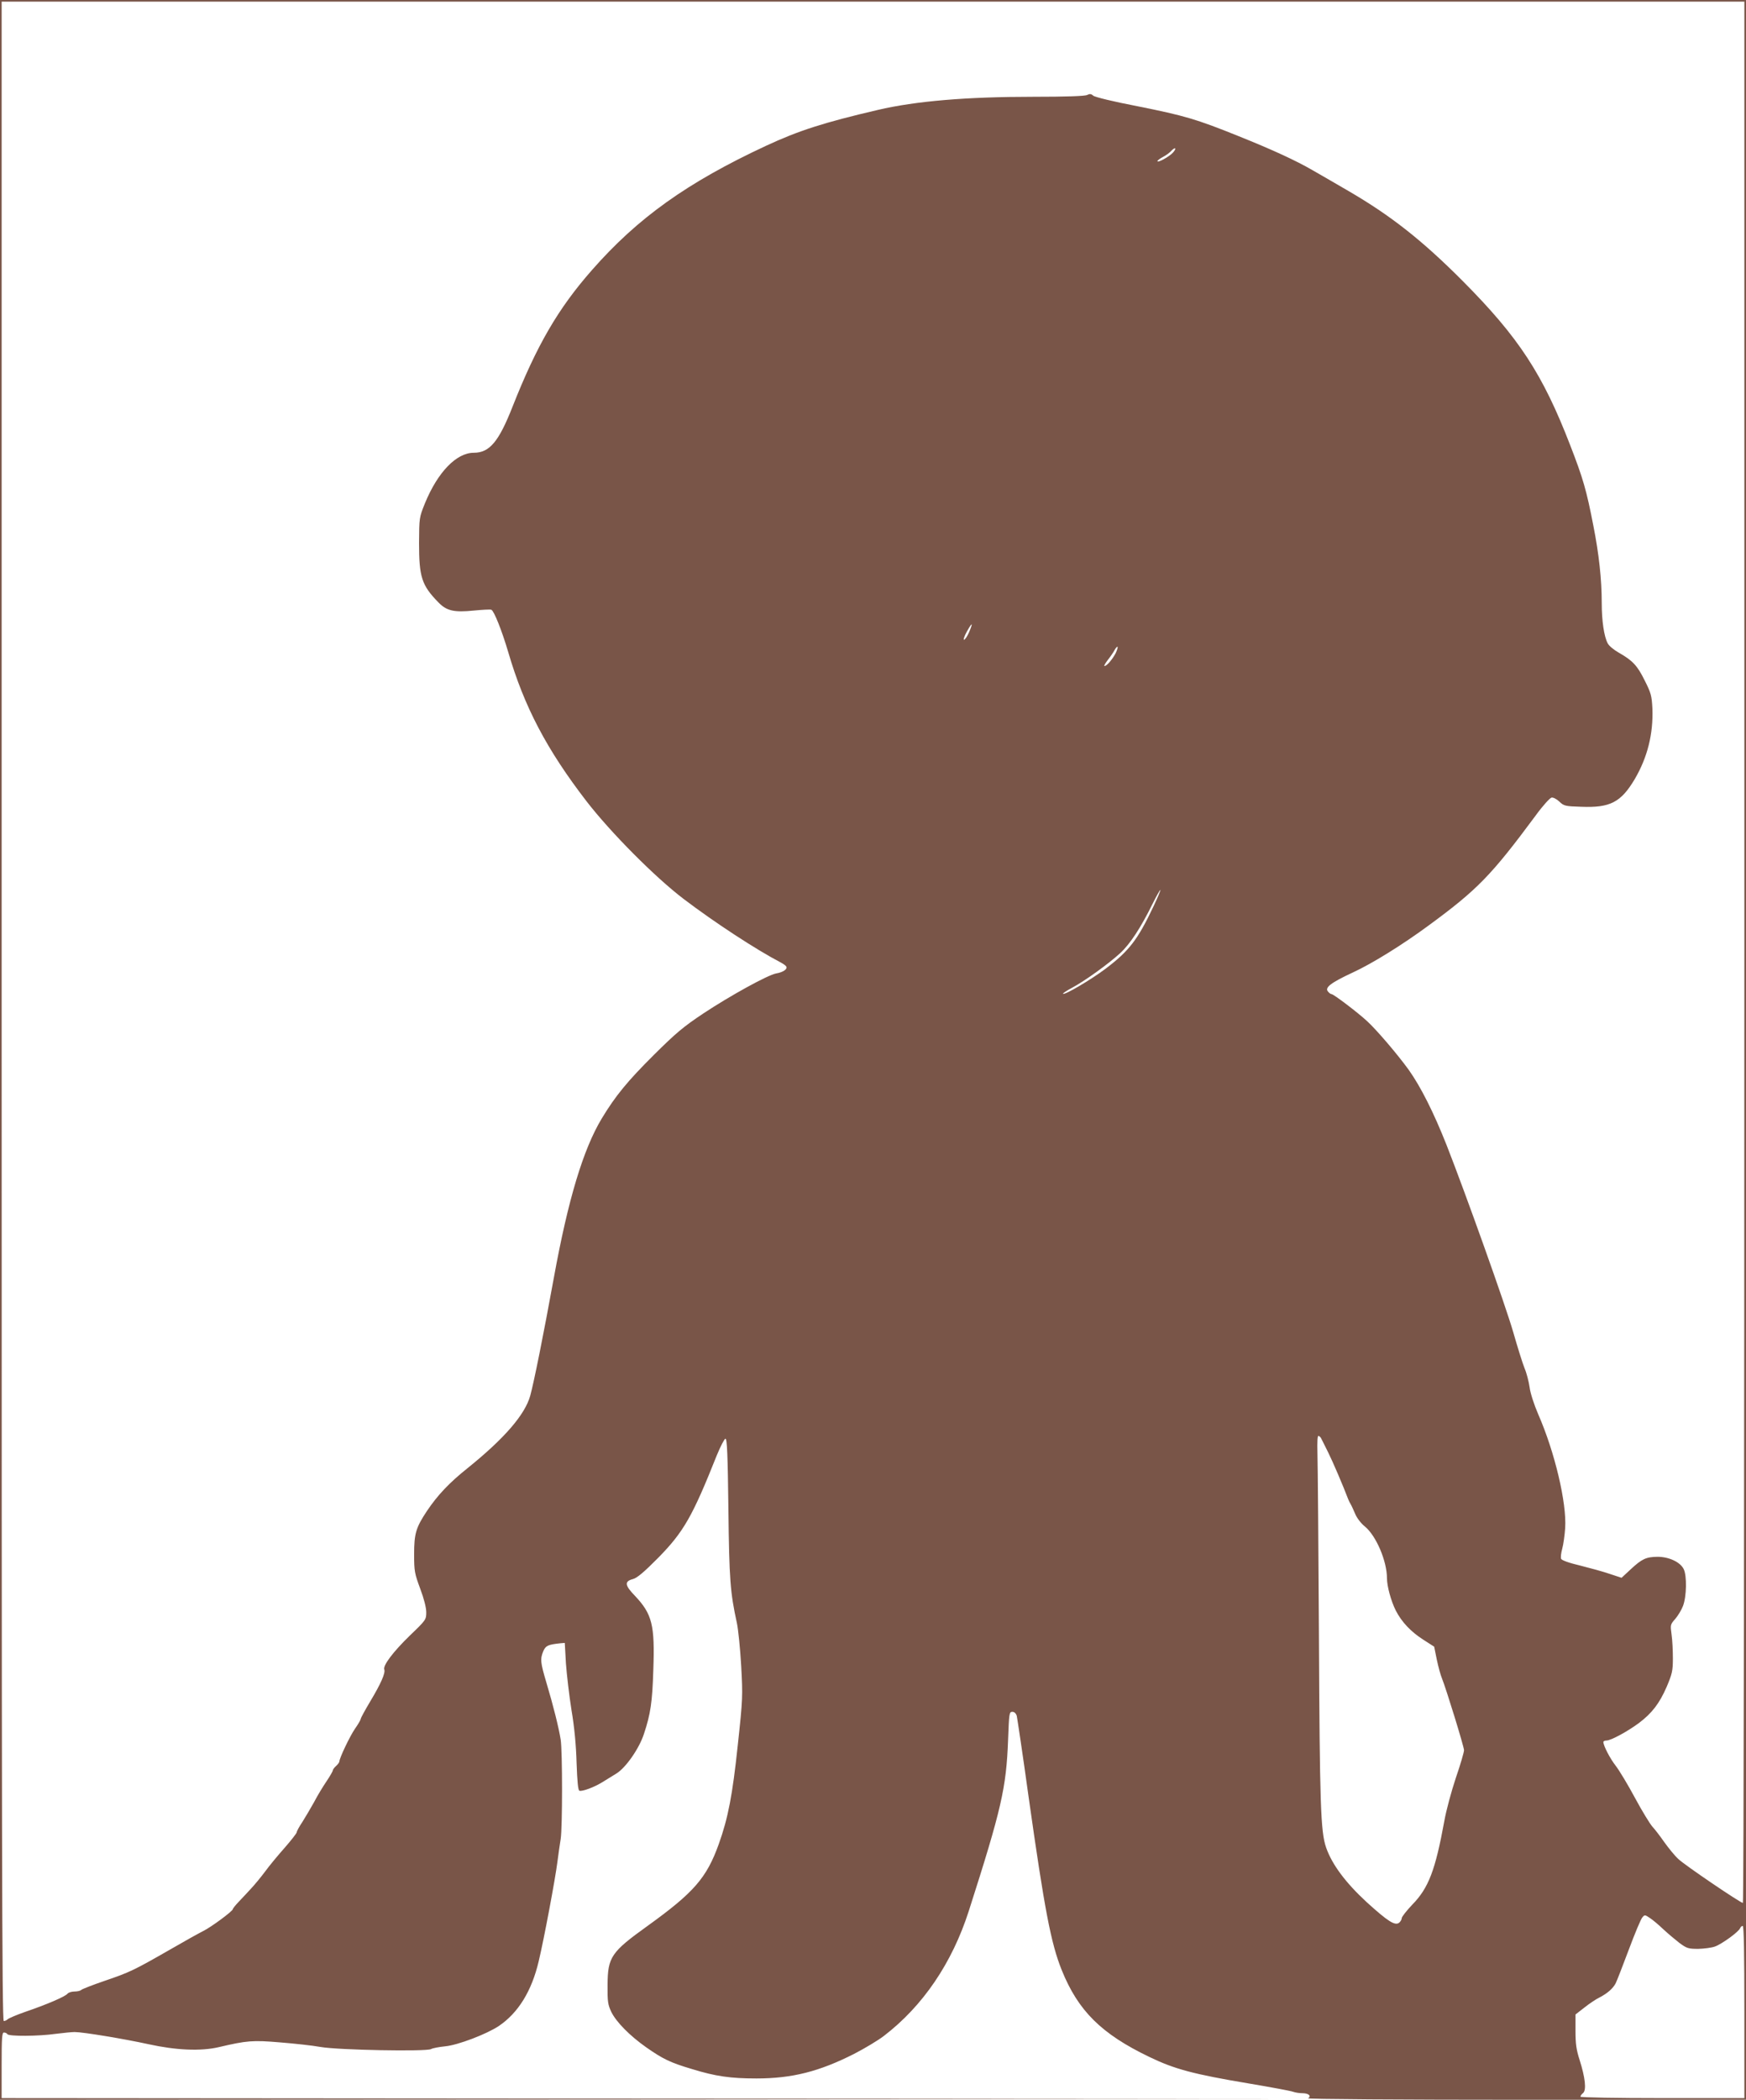
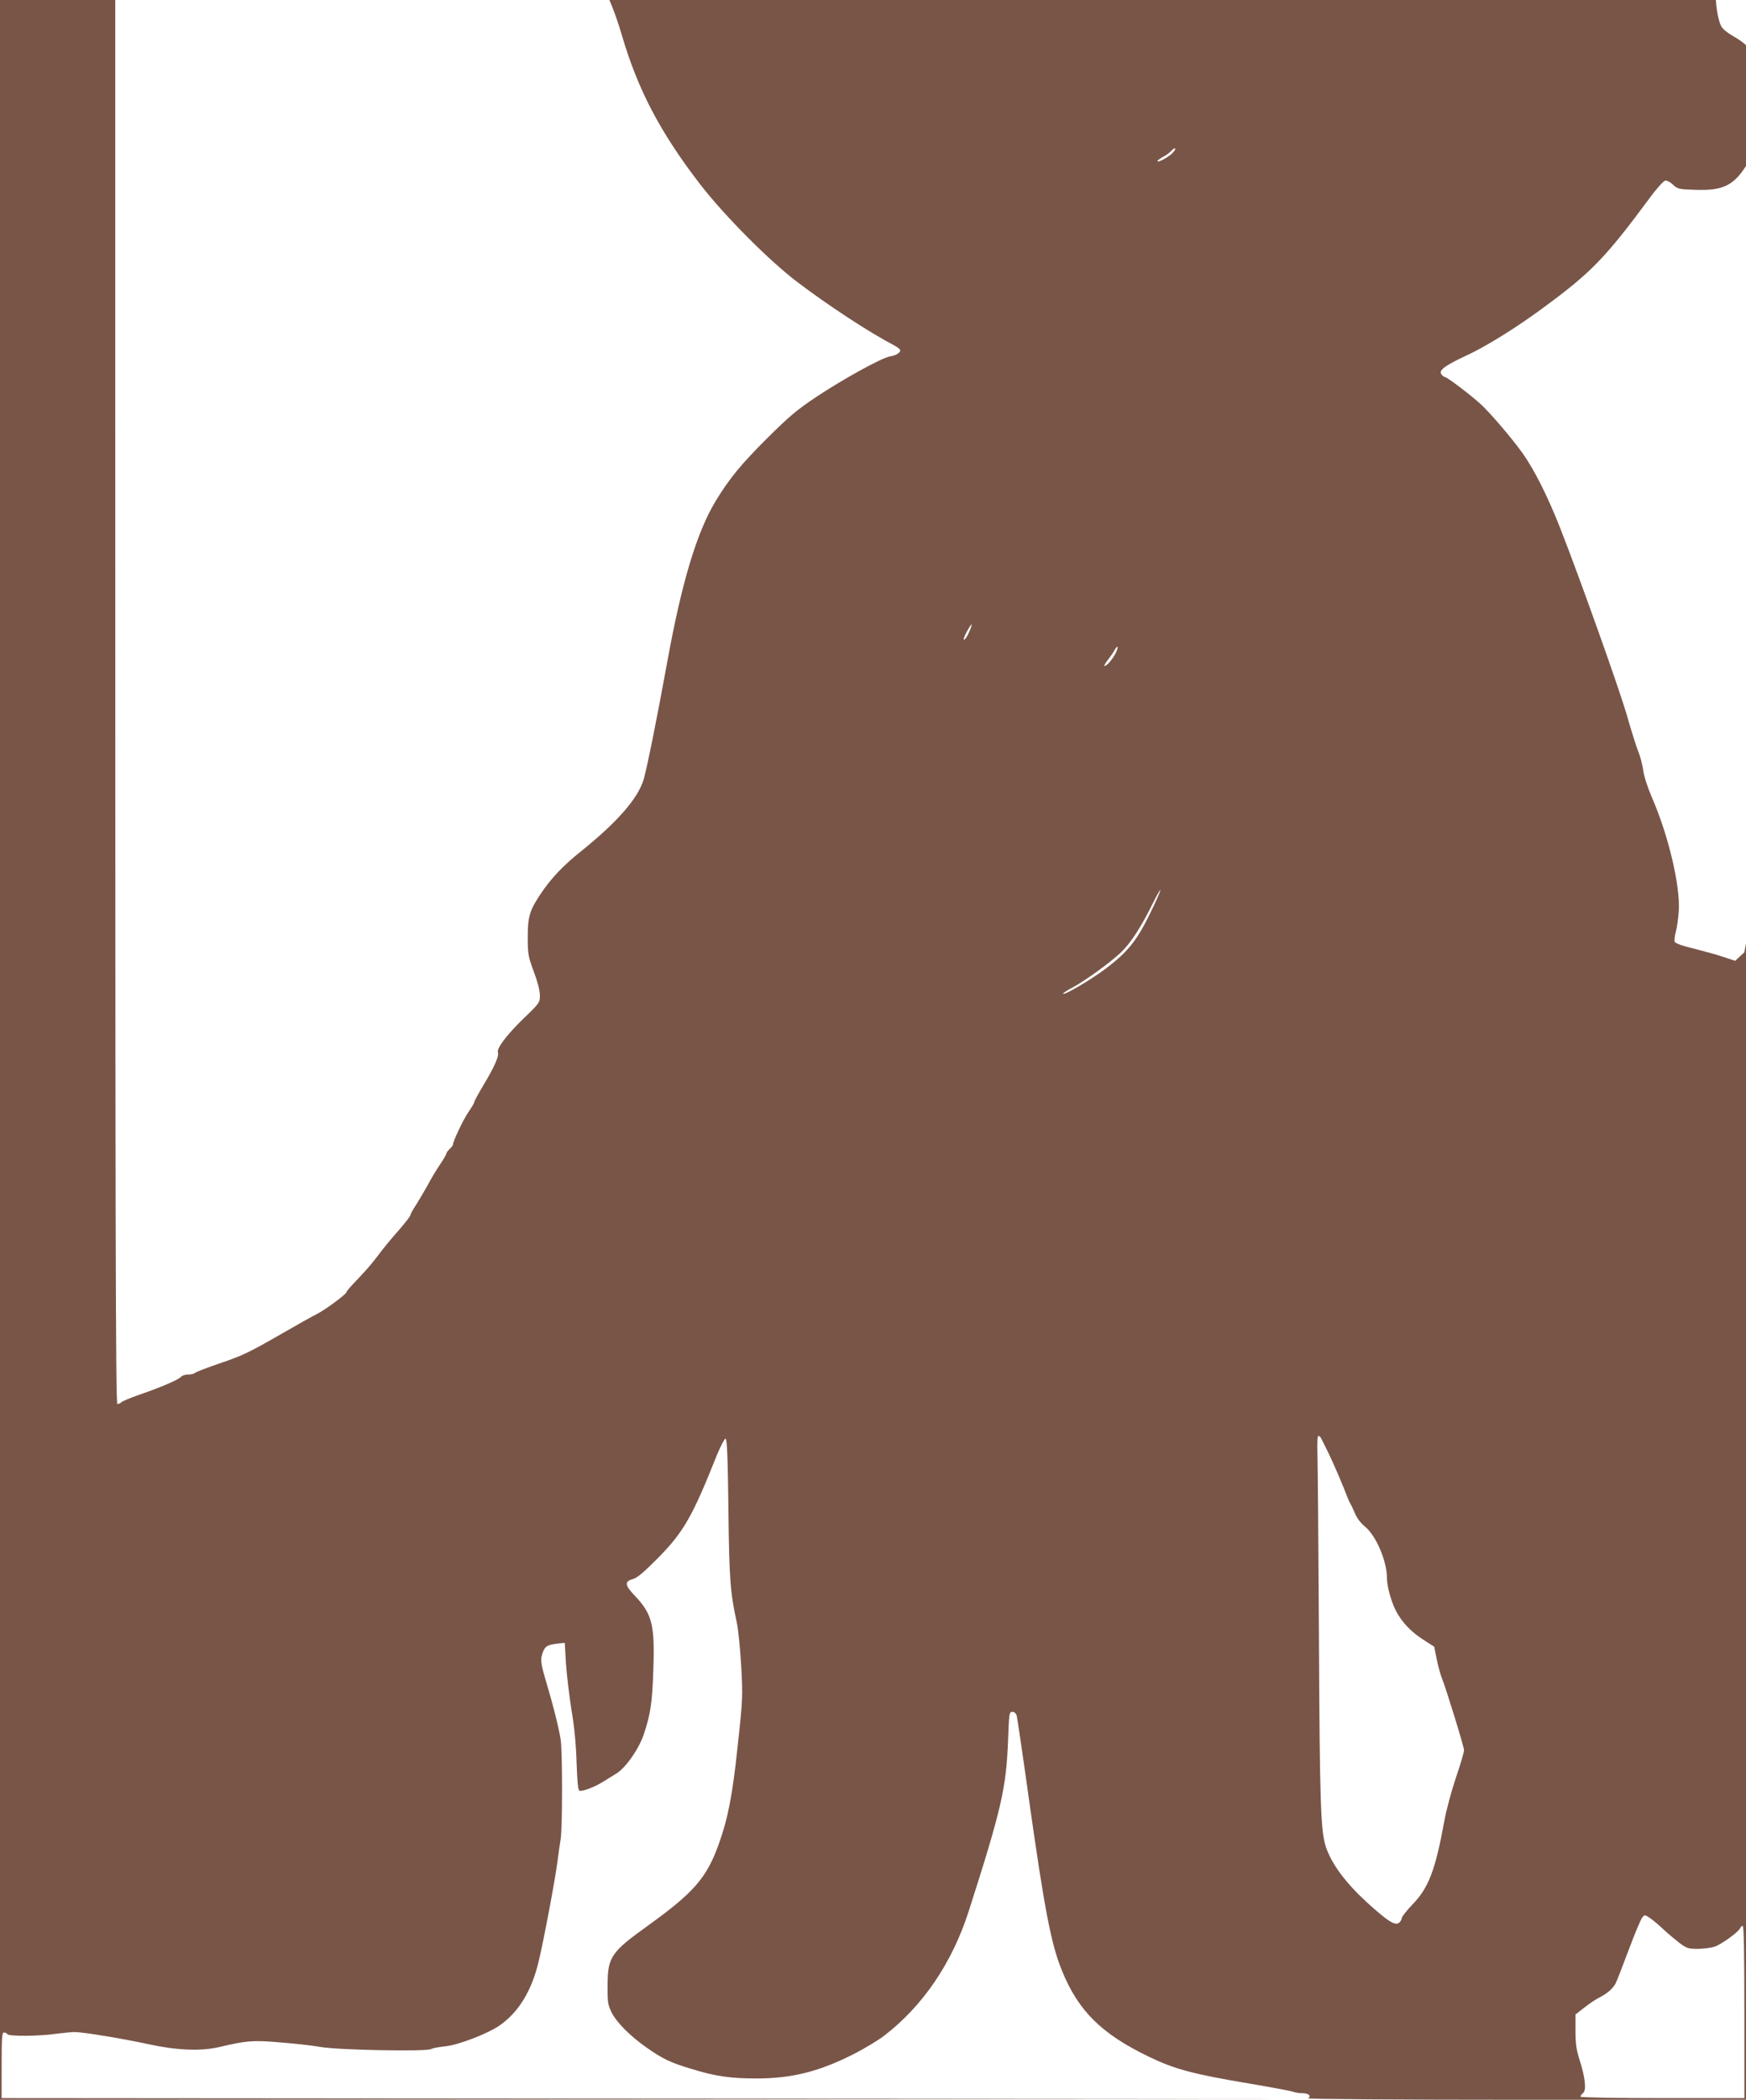
<svg xmlns="http://www.w3.org/2000/svg" version="1.0" width="1065pt" height="1280pt" viewBox="0 0 1065 1280" preserveAspectRatio="xMidYMid meet">
  <g transform="translate(0,1280) scale(0.1,-0.1)" fill="#795548" stroke="none">
-     <path d="M0 6400 l0 -6400 3968 2 3967 3 -3962 2 -3963 3 0 200 c0 167 2 200 14 200 8 0 18 -4 21 -10 8 -14 190 -13 295 2 47 6 99 11 115 11 52 0 304 -42 450 -74 168 -37 319 -44 430 -18 170 40 206 43 372 29 87 -7 199 -19 248 -28 108 -19 644 -29 674 -13 10 6 49 13 87 17 76 7 252 74 327 124 118 80 200 212 243 395 33 138 101 502 114 605 6 47 15 110 20 140 11 69 11 537 0 605 -11 71 -46 211 -86 344 -38 128 -40 147 -20 196 15 34 29 40 106 48 l25 2 7 -125 c5 -69 20 -197 34 -285 18 -106 28 -215 31 -323 4 -112 9 -165 17 -168 17 -6 90 21 140 52 22 14 61 38 86 53 57 35 139 152 168 242 40 120 51 193 57 389 10 274 -7 341 -112 452 -63 65 -65 88 -13 102 25 6 68 42 156 131 154 157 208 251 356 623 23 56 47 102 53 102 10 0 14 -101 18 -428 5 -432 11 -509 52 -697 8 -38 20 -155 26 -260 10 -184 10 -199 -21 -485 -32 -303 -59 -443 -116 -602 -74 -206 -152 -295 -434 -498 -223 -160 -243 -190 -244 -360 -1 -103 2 -120 23 -165 31 -62 112 -144 211 -214 103 -72 147 -94 282 -134 143 -44 234 -57 392 -57 217 0 383 42 596 150 64 33 146 82 181 109 238 182 416 444 518 761 200 624 229 751 240 1045 6 161 7 170 26 170 12 0 22 -9 27 -25 3 -14 37 -239 73 -500 96 -678 135 -885 201 -1049 100 -248 241 -389 535 -530 153 -74 269 -105 603 -161 137 -23 260 -46 273 -51 14 -5 39 -9 58 -9 37 0 56 -17 34 -31 -8 -5 560 -9 1329 -9 l1342 0 0 6400 0 6400 -5325 0 -5325 0 0 -6400z m10640 595 c0 -3207 -4 -5795 -9 -5795 -15 0 -356 231 -394 268 -22 20 -59 66 -85 102 -25 36 -58 79 -73 95 -15 17 -63 95 -106 175 -43 80 -96 168 -117 195 -36 46 -76 124 -76 146 0 5 9 9 19 9 27 0 128 55 197 106 80 60 126 120 170 221 33 78 38 97 38 173 0 47 -3 112 -8 146 -8 59 -8 61 23 96 17 20 38 55 47 79 22 58 24 184 4 224 -21 43 -90 75 -160 75 -70 -1 -95 -13 -163 -76 l-56 -52 -73 24 c-40 14 -122 36 -181 51 -69 16 -111 32 -115 41 -3 8 0 36 7 61 7 25 15 82 18 126 10 153 -63 462 -164 693 -26 60 -49 131 -53 166 -5 34 -18 86 -31 116 -12 30 -43 129 -69 220 -49 169 -289 841 -406 1139 -80 202 -158 356 -231 459 -68 94 -195 243 -254 297 -57 53 -205 165 -217 165 -5 0 -15 7 -22 16 -21 24 19 54 150 115 118 54 305 170 465 288 297 218 381 304 653 671 42 58 86 106 96 108 10 2 31 -9 47 -24 28 -27 36 -29 134 -32 176 -7 242 27 326 168 78 133 114 276 108 432 -4 76 -8 93 -47 170 -45 91 -73 121 -159 170 -30 17 -60 42 -67 57 -22 42 -36 137 -36 245 0 145 -17 299 -51 471 -42 217 -63 289 -141 490 -168 435 -314 658 -655 1001 -248 249 -440 400 -700 551 -81 47 -179 104 -218 126 -100 58 -243 124 -450 207 -258 104 -330 125 -615 182 -146 28 -262 56 -272 65 -12 11 -21 12 -37 4 -13 -7 -127 -11 -328 -11 -408 0 -717 -26 -948 -80 -330 -77 -483 -126 -683 -219 -479 -223 -782 -439 -1061 -757 -207 -235 -337 -459 -485 -834 -84 -213 -140 -280 -236 -280 -106 0 -220 -118 -298 -308 -35 -87 -35 -88 -36 -242 0 -207 16 -258 118 -362 50 -52 96 -62 215 -50 52 5 101 8 108 5 16 -6 64 -126 103 -258 97 -332 235 -595 478 -910 147 -190 417 -462 592 -595 191 -145 444 -310 592 -387 15 -8 31 -19 34 -25 9 -15 -19 -35 -62 -42 -52 -10 -281 -136 -444 -244 -122 -81 -169 -121 -301 -252 -162 -161 -235 -250 -319 -389 -113 -188 -205 -494 -291 -966 -66 -362 -122 -640 -145 -724 -33 -116 -158 -260 -380 -439 -114 -91 -184 -165 -250 -263 -67 -101 -78 -137 -78 -264 0 -103 3 -117 37 -209 23 -61 37 -116 37 -144 0 -45 -2 -48 -99 -141 -102 -99 -166 -183 -157 -208 8 -21 -21 -87 -86 -195 -32 -54 -58 -101 -58 -107 0 -5 -15 -31 -34 -58 -32 -46 -96 -181 -96 -201 0 -5 -9 -17 -20 -27 -11 -10 -20 -22 -20 -27 0 -5 -17 -35 -38 -66 -21 -31 -56 -88 -76 -127 -21 -38 -54 -93 -72 -122 -19 -28 -34 -56 -34 -62 0 -6 -33 -48 -73 -94 -40 -45 -95 -111 -121 -147 -27 -36 -66 -83 -87 -105 -20 -22 -53 -57 -73 -78 -20 -21 -36 -41 -36 -45 0 -12 -133 -110 -180 -133 -24 -12 -116 -63 -204 -114 -218 -125 -245 -138 -398 -190 -73 -25 -137 -50 -142 -55 -6 -6 -24 -10 -42 -10 -17 0 -37 -6 -43 -14 -14 -17 -125 -65 -260 -111 -51 -18 -98 -38 -104 -44 -6 -6 -17 -11 -24 -11 -11 0 -13 1111 -13 6155 l0 6155 5315 0 5315 0 0 -5795z m-3486 4874 c-22 -24 -94 -64 -94 -51 0 4 16 16 35 26 19 10 42 27 51 38 10 10 19 16 22 13 3 -3 -3 -14 -14 -26z m-1243 -2923 c-11 -25 -25 -46 -31 -46 -5 0 2 22 17 49 34 61 40 59 14 -3z m894 -128 c-20 -38 -54 -78 -68 -78 -5 0 5 17 21 38 16 20 35 48 41 60 7 13 15 21 18 19 2 -3 -3 -20 -12 -39z m231 -1543 c-96 -203 -148 -271 -292 -380 -89 -67 -250 -162 -260 -153 -2 3 22 19 54 36 79 42 223 146 294 211 61 56 126 155 199 303 24 48 45 85 47 83 2 -2 -17 -47 -42 -100z m1024 -3246 c4 -8 23 -45 42 -84 28 -56 90 -201 122 -285 3 -8 10 -22 15 -30 5 -8 17 -35 27 -58 10 -25 36 -59 60 -78 68 -56 134 -210 134 -315 0 -48 25 -140 54 -197 36 -70 92 -129 167 -177 l67 -43 16 -79 c9 -43 23 -94 31 -113 26 -64 135 -418 135 -439 0 -12 -22 -88 -50 -169 -27 -81 -59 -199 -70 -262 -55 -301 -96 -409 -196 -511 -35 -37 -64 -74 -64 -82 0 -8 -7 -20 -15 -27 -25 -21 -68 6 -199 125 -128 118 -211 229 -247 332 -34 97 -39 266 -44 1298 -3 545 -7 1041 -9 1103 -2 76 0 112 7 109 6 -2 14 -10 17 -18z m2085 -2989 c28 -26 72 -63 99 -84 45 -33 54 -36 115 -36 36 1 82 7 101 14 41 14 146 90 154 112 3 7 10 14 16 14 7 0 10 -171 10 -525 l0 -525 -500 0 c-280 0 -500 4 -500 9 0 5 7 15 16 22 22 18 13 95 -21 202 -20 62 -25 98 -25 177 l0 100 54 42 c30 24 72 52 93 62 48 25 81 54 98 86 7 14 43 106 80 205 37 99 74 188 83 197 14 17 16 16 46 -4 17 -11 54 -42 81 -68z" />
+     <path d="M0 6400 l0 -6400 3968 2 3967 3 -3962 2 -3963 3 0 200 c0 167 2 200 14 200 8 0 18 -4 21 -10 8 -14 190 -13 295 2 47 6 99 11 115 11 52 0 304 -42 450 -74 168 -37 319 -44 430 -18 170 40 206 43 372 29 87 -7 199 -19 248 -28 108 -19 644 -29 674 -13 10 6 49 13 87 17 76 7 252 74 327 124 118 80 200 212 243 395 33 138 101 502 114 605 6 47 15 110 20 140 11 69 11 537 0 605 -11 71 -46 211 -86 344 -38 128 -40 147 -20 196 15 34 29 40 106 48 l25 2 7 -125 c5 -69 20 -197 34 -285 18 -106 28 -215 31 -323 4 -112 9 -165 17 -168 17 -6 90 21 140 52 22 14 61 38 86 53 57 35 139 152 168 242 40 120 51 193 57 389 10 274 -7 341 -112 452 -63 65 -65 88 -13 102 25 6 68 42 156 131 154 157 208 251 356 623 23 56 47 102 53 102 10 0 14 -101 18 -428 5 -432 11 -509 52 -697 8 -38 20 -155 26 -260 10 -184 10 -199 -21 -485 -32 -303 -59 -443 -116 -602 -74 -206 -152 -295 -434 -498 -223 -160 -243 -190 -244 -360 -1 -103 2 -120 23 -165 31 -62 112 -144 211 -214 103 -72 147 -94 282 -134 143 -44 234 -57 392 -57 217 0 383 42 596 150 64 33 146 82 181 109 238 182 416 444 518 761 200 624 229 751 240 1045 6 161 7 170 26 170 12 0 22 -9 27 -25 3 -14 37 -239 73 -500 96 -678 135 -885 201 -1049 100 -248 241 -389 535 -530 153 -74 269 -105 603 -161 137 -23 260 -46 273 -51 14 -5 39 -9 58 -9 37 0 56 -17 34 -31 -8 -5 560 -9 1329 -9 l1342 0 0 6400 0 6400 -5325 0 -5325 0 0 -6400z m10640 595 l-56 -52 -73 24 c-40 14 -122 36 -181 51 -69 16 -111 32 -115 41 -3 8 0 36 7 61 7 25 15 82 18 126 10 153 -63 462 -164 693 -26 60 -49 131 -53 166 -5 34 -18 86 -31 116 -12 30 -43 129 -69 220 -49 169 -289 841 -406 1139 -80 202 -158 356 -231 459 -68 94 -195 243 -254 297 -57 53 -205 165 -217 165 -5 0 -15 7 -22 16 -21 24 19 54 150 115 118 54 305 170 465 288 297 218 381 304 653 671 42 58 86 106 96 108 10 2 31 -9 47 -24 28 -27 36 -29 134 -32 176 -7 242 27 326 168 78 133 114 276 108 432 -4 76 -8 93 -47 170 -45 91 -73 121 -159 170 -30 17 -60 42 -67 57 -22 42 -36 137 -36 245 0 145 -17 299 -51 471 -42 217 -63 289 -141 490 -168 435 -314 658 -655 1001 -248 249 -440 400 -700 551 -81 47 -179 104 -218 126 -100 58 -243 124 -450 207 -258 104 -330 125 -615 182 -146 28 -262 56 -272 65 -12 11 -21 12 -37 4 -13 -7 -127 -11 -328 -11 -408 0 -717 -26 -948 -80 -330 -77 -483 -126 -683 -219 -479 -223 -782 -439 -1061 -757 -207 -235 -337 -459 -485 -834 -84 -213 -140 -280 -236 -280 -106 0 -220 -118 -298 -308 -35 -87 -35 -88 -36 -242 0 -207 16 -258 118 -362 50 -52 96 -62 215 -50 52 5 101 8 108 5 16 -6 64 -126 103 -258 97 -332 235 -595 478 -910 147 -190 417 -462 592 -595 191 -145 444 -310 592 -387 15 -8 31 -19 34 -25 9 -15 -19 -35 -62 -42 -52 -10 -281 -136 -444 -244 -122 -81 -169 -121 -301 -252 -162 -161 -235 -250 -319 -389 -113 -188 -205 -494 -291 -966 -66 -362 -122 -640 -145 -724 -33 -116 -158 -260 -380 -439 -114 -91 -184 -165 -250 -263 -67 -101 -78 -137 -78 -264 0 -103 3 -117 37 -209 23 -61 37 -116 37 -144 0 -45 -2 -48 -99 -141 -102 -99 -166 -183 -157 -208 8 -21 -21 -87 -86 -195 -32 -54 -58 -101 -58 -107 0 -5 -15 -31 -34 -58 -32 -46 -96 -181 -96 -201 0 -5 -9 -17 -20 -27 -11 -10 -20 -22 -20 -27 0 -5 -17 -35 -38 -66 -21 -31 -56 -88 -76 -127 -21 -38 -54 -93 -72 -122 -19 -28 -34 -56 -34 -62 0 -6 -33 -48 -73 -94 -40 -45 -95 -111 -121 -147 -27 -36 -66 -83 -87 -105 -20 -22 -53 -57 -73 -78 -20 -21 -36 -41 -36 -45 0 -12 -133 -110 -180 -133 -24 -12 -116 -63 -204 -114 -218 -125 -245 -138 -398 -190 -73 -25 -137 -50 -142 -55 -6 -6 -24 -10 -42 -10 -17 0 -37 -6 -43 -14 -14 -17 -125 -65 -260 -111 -51 -18 -98 -38 -104 -44 -6 -6 -17 -11 -24 -11 -11 0 -13 1111 -13 6155 l0 6155 5315 0 5315 0 0 -5795z m-3486 4874 c-22 -24 -94 -64 -94 -51 0 4 16 16 35 26 19 10 42 27 51 38 10 10 19 16 22 13 3 -3 -3 -14 -14 -26z m-1243 -2923 c-11 -25 -25 -46 -31 -46 -5 0 2 22 17 49 34 61 40 59 14 -3z m894 -128 c-20 -38 -54 -78 -68 -78 -5 0 5 17 21 38 16 20 35 48 41 60 7 13 15 21 18 19 2 -3 -3 -20 -12 -39z m231 -1543 c-96 -203 -148 -271 -292 -380 -89 -67 -250 -162 -260 -153 -2 3 22 19 54 36 79 42 223 146 294 211 61 56 126 155 199 303 24 48 45 85 47 83 2 -2 -17 -47 -42 -100z m1024 -3246 c4 -8 23 -45 42 -84 28 -56 90 -201 122 -285 3 -8 10 -22 15 -30 5 -8 17 -35 27 -58 10 -25 36 -59 60 -78 68 -56 134 -210 134 -315 0 -48 25 -140 54 -197 36 -70 92 -129 167 -177 l67 -43 16 -79 c9 -43 23 -94 31 -113 26 -64 135 -418 135 -439 0 -12 -22 -88 -50 -169 -27 -81 -59 -199 -70 -262 -55 -301 -96 -409 -196 -511 -35 -37 -64 -74 -64 -82 0 -8 -7 -20 -15 -27 -25 -21 -68 6 -199 125 -128 118 -211 229 -247 332 -34 97 -39 266 -44 1298 -3 545 -7 1041 -9 1103 -2 76 0 112 7 109 6 -2 14 -10 17 -18z m2085 -2989 c28 -26 72 -63 99 -84 45 -33 54 -36 115 -36 36 1 82 7 101 14 41 14 146 90 154 112 3 7 10 14 16 14 7 0 10 -171 10 -525 l0 -525 -500 0 c-280 0 -500 4 -500 9 0 5 7 15 16 22 22 18 13 95 -21 202 -20 62 -25 98 -25 177 l0 100 54 42 c30 24 72 52 93 62 48 25 81 54 98 86 7 14 43 106 80 205 37 99 74 188 83 197 14 17 16 16 46 -4 17 -11 54 -42 81 -68z" />
  </g>
</svg>